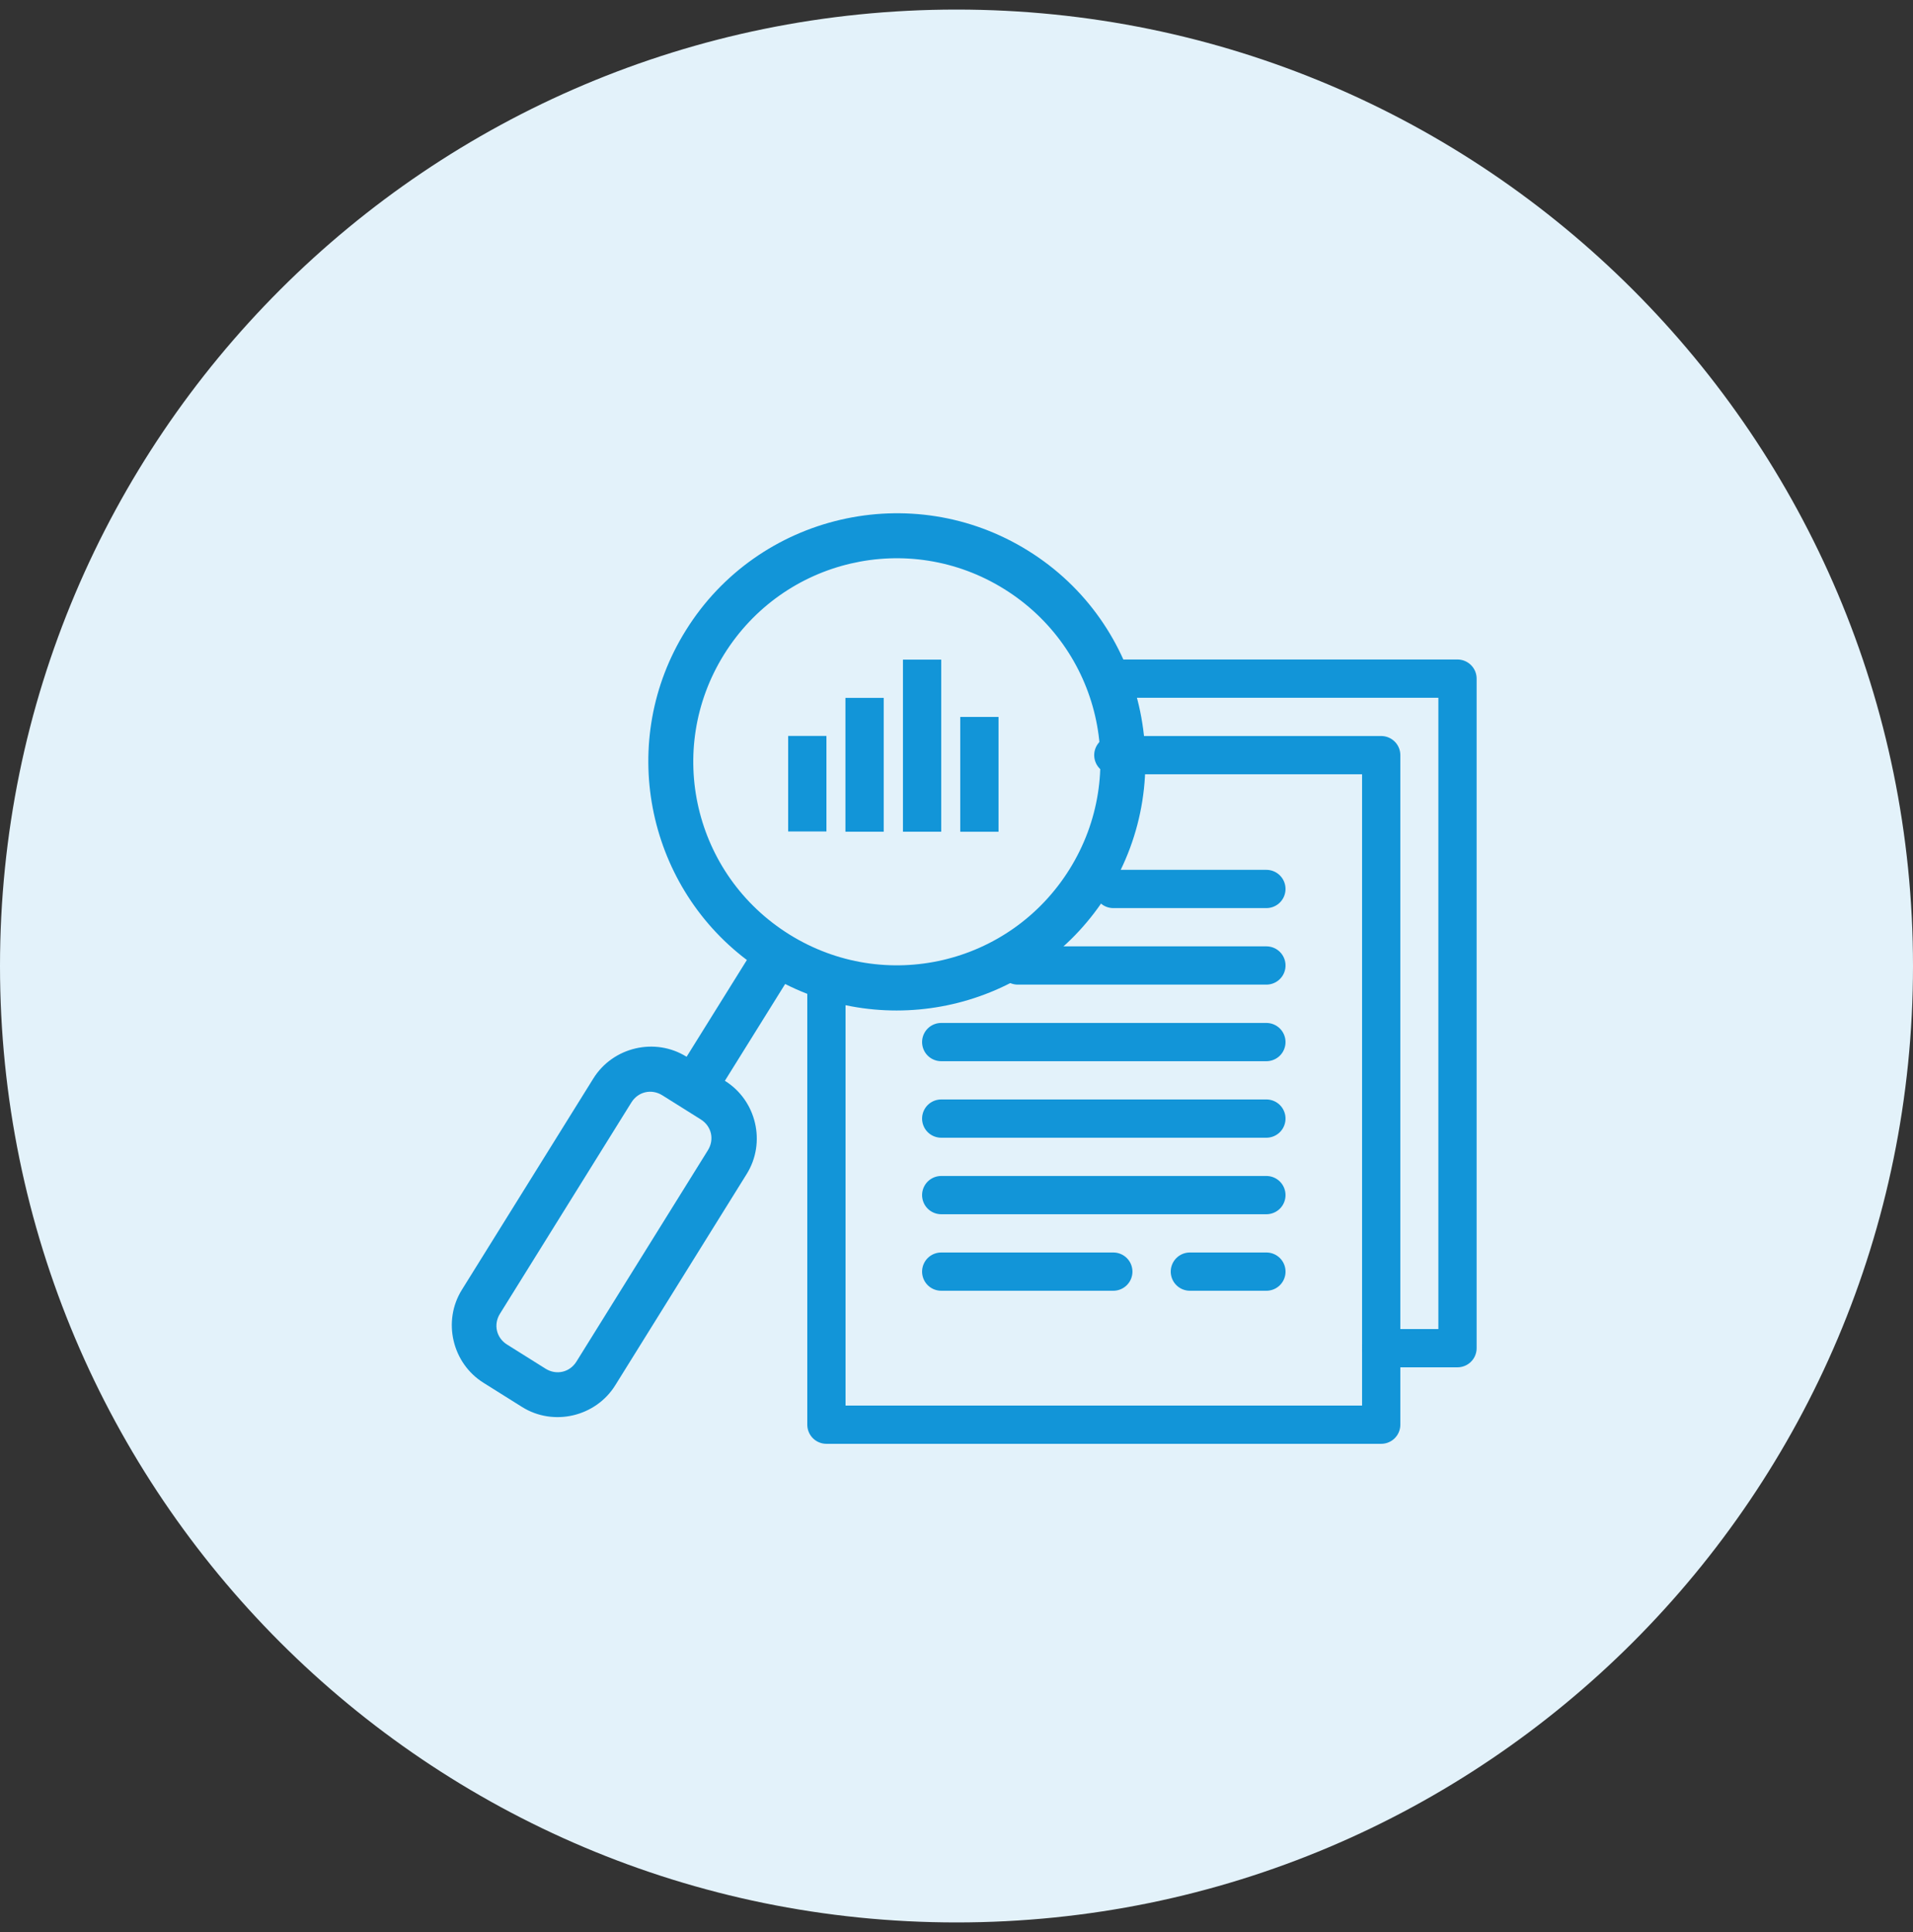
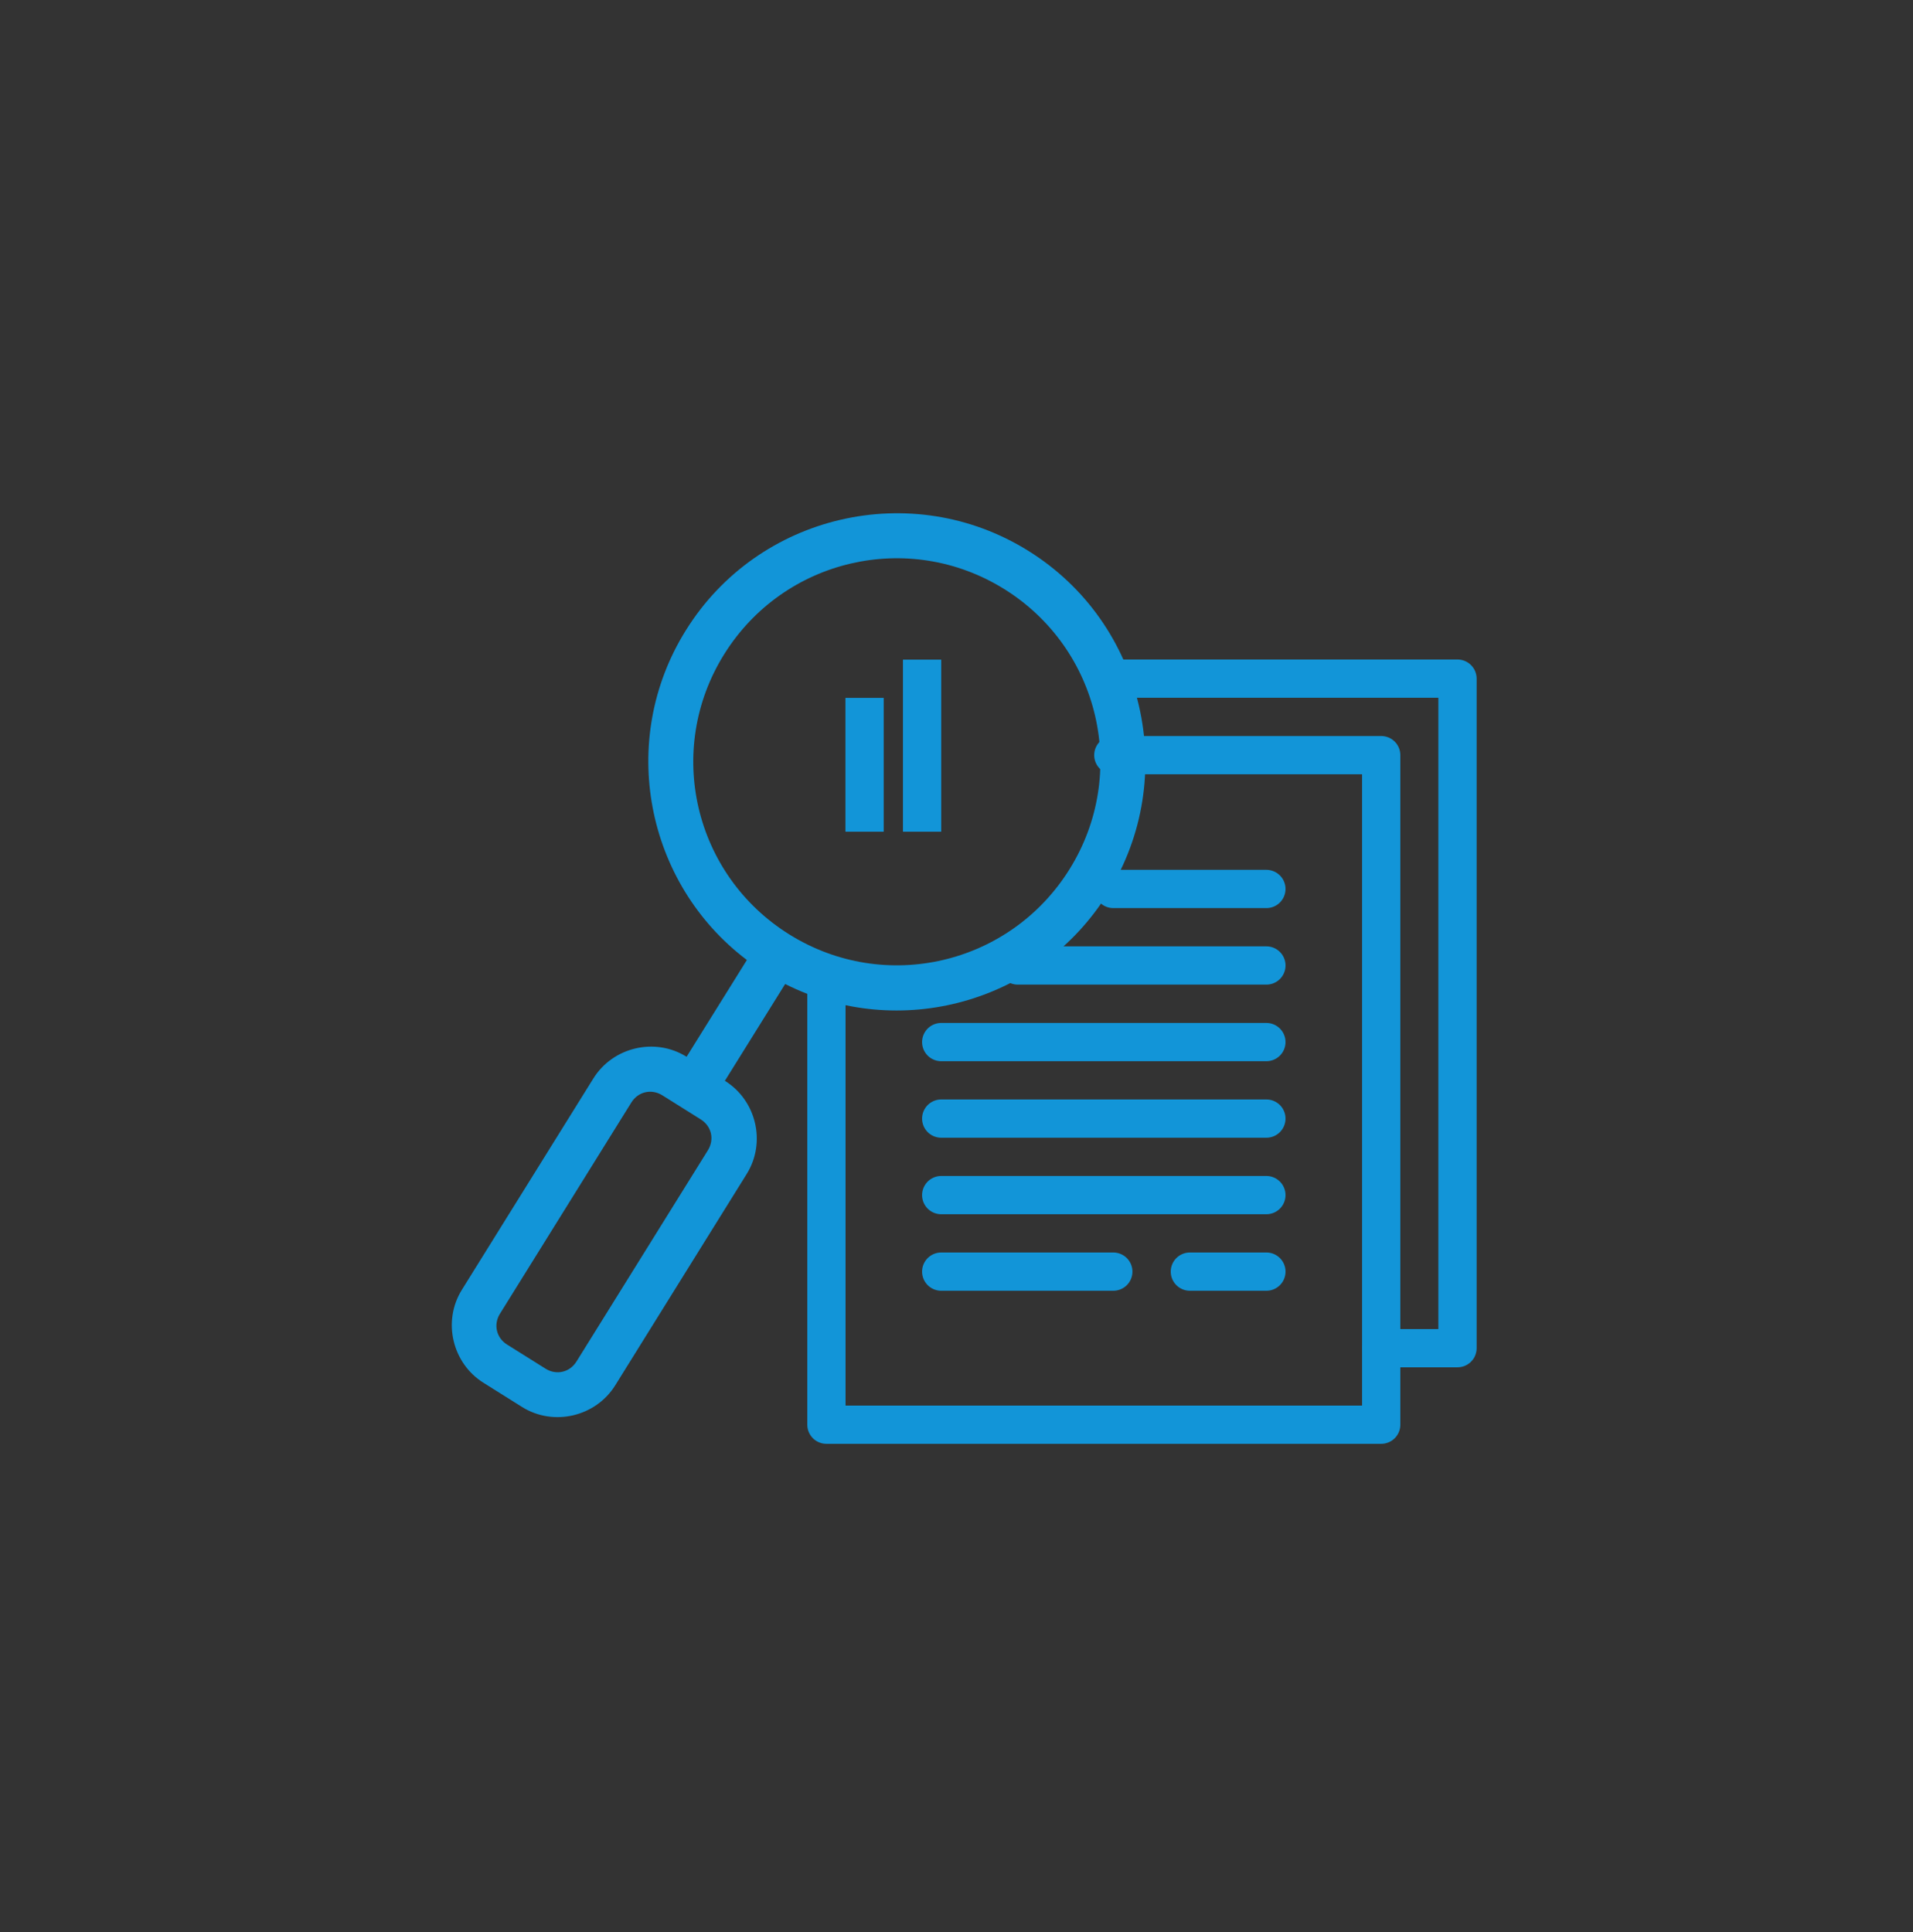
<svg xmlns="http://www.w3.org/2000/svg" width="100" height="101" viewBox="0 0 100 101" fill="none">
  <rect x="0" y="0" width="100" height="101" fill="#333333" stroke="none" />
  <g id="ICOn">
-     <path id="Vector" d="M50 100.5C77.614 100.5 100 78.114 100 50.5C100 22.886 77.614 0.5 50 0.5C22.386 0.5 0 22.886 0 50.5C0 78.114 22.386 100.5 50 100.5Z" fill="#E3F2FA" />
    <g id="Group">
      <g id="Group_2">
-         <path id="Vector_2" d="M43.201 38.473H41.2V43.467H43.201V38.473Z" fill="#1295D8" />
        <path id="Vector_3" d="M46.195 36.484H44.194V43.48H46.195V36.484Z" fill="#1295D8" />
        <path id="Vector_4" d="M49.202 34.484H47.201V43.48H49.202V34.484Z" fill="#1295D8" />
-         <path id="Vector_5" d="M52.197 37.48H50.196V43.482H52.197V37.48Z" fill="#1295D8" />
      </g>
      <g id="Group_3">
        <path id="Vector_6" d="M58.198 39.477H72.201V74.479H43.2V51.48" stroke="#1295D8" stroke-width="2" stroke-linecap="round" stroke-linejoin="round" />
        <path id="Vector_7" d="M58.197 35.477H76.189V70.479H72.201" stroke="#1295D8" stroke-width="2" stroke-linecap="round" stroke-linejoin="round" />
        <path id="Vector_8" d="M58.197 46.473H66.199" stroke="#1295D8" stroke-width="2" stroke-linecap="round" stroke-linejoin="round" />
        <path id="Vector_9" d="M53.203 50.473H66.2" stroke="#1295D8" stroke-width="2" stroke-linecap="round" stroke-linejoin="round" />
        <path id="Vector_10" d="M49.201 54.477H66.199" stroke="#1295D8" stroke-width="2" stroke-linecap="round" stroke-linejoin="round" />
        <path id="Vector_11" d="M49.201 58.477H66.199" stroke="#1295D8" stroke-width="2" stroke-linecap="round" stroke-linejoin="round" />
        <path id="Vector_12" d="M49.201 62.477H66.199" stroke="#1295D8" stroke-width="2" stroke-linecap="round" stroke-linejoin="round" />
        <path id="Vector_13" d="M49.201 66.477H58.197" stroke="#1295D8" stroke-width="2" stroke-linecap="round" stroke-linejoin="round" />
        <path id="Vector_14" d="M62.199 66.477H66.2" stroke="#1295D8" stroke-width="2" stroke-linecap="round" stroke-linejoin="round" />
      </g>
      <path id="Vector_15" d="M53.752 28.795C47.672 25.003 39.631 26.873 35.852 32.953C32.269 38.693 33.747 46.185 39.042 50.186L35.891 55.246C34.244 54.214 32.034 54.736 31.014 56.384L24.149 67.419C23.116 69.067 23.64 71.277 25.287 72.297L27.288 73.552C28.935 74.585 31.145 74.062 32.165 72.414L39.029 61.379C40.062 59.731 39.539 57.522 37.892 56.502L41.043 51.441C46.979 54.436 54.34 52.448 57.91 46.695C61.702 40.615 59.832 32.574 53.752 28.795ZM52.497 30.796C57.492 33.907 59.021 40.445 55.909 45.44C52.797 50.435 46.26 51.965 41.265 48.853C36.27 45.741 34.74 39.203 37.852 34.208C40.964 29.213 47.502 27.684 52.497 30.796ZM34.623 57.26L36.623 58.515C37.199 58.868 37.355 59.574 37.002 60.137L30.138 71.172C29.785 71.748 29.079 71.904 28.517 71.551L26.516 70.296C25.941 69.943 25.784 69.237 26.137 68.675L33.001 57.639C33.355 57.064 34.06 56.907 34.623 57.26Z" fill="#1295D8" />
    </g>
  </g>
</svg>